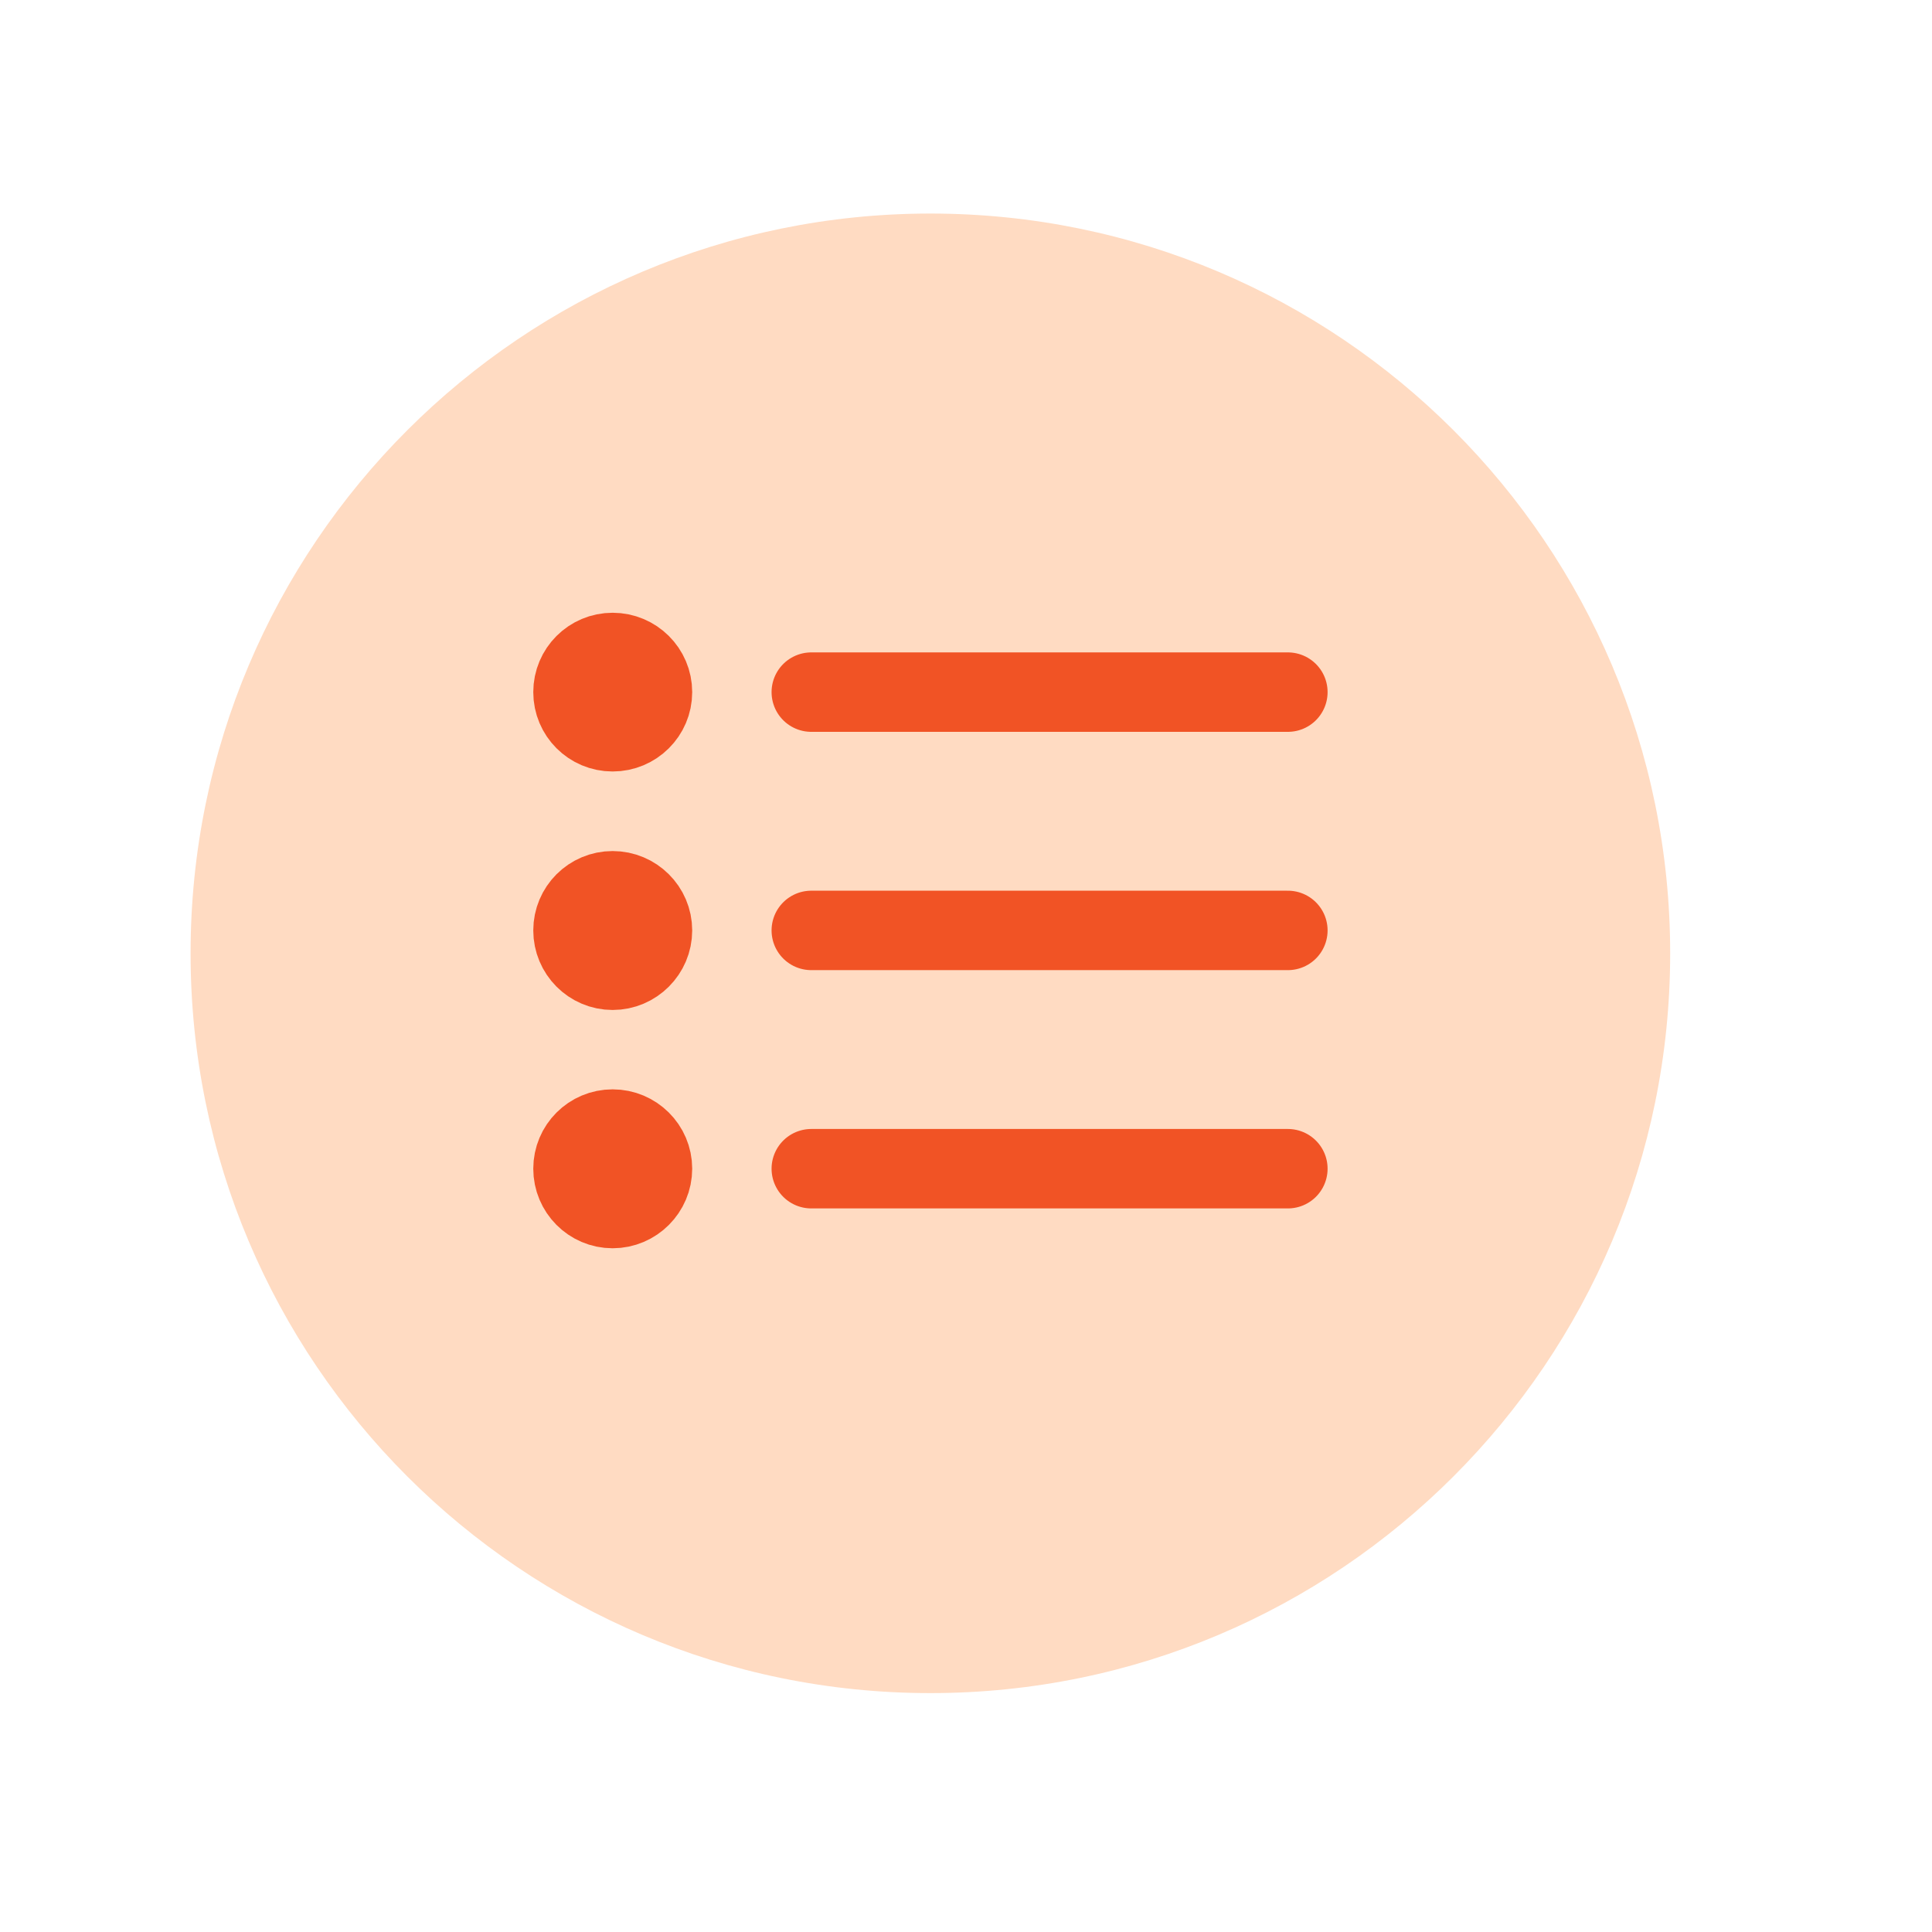
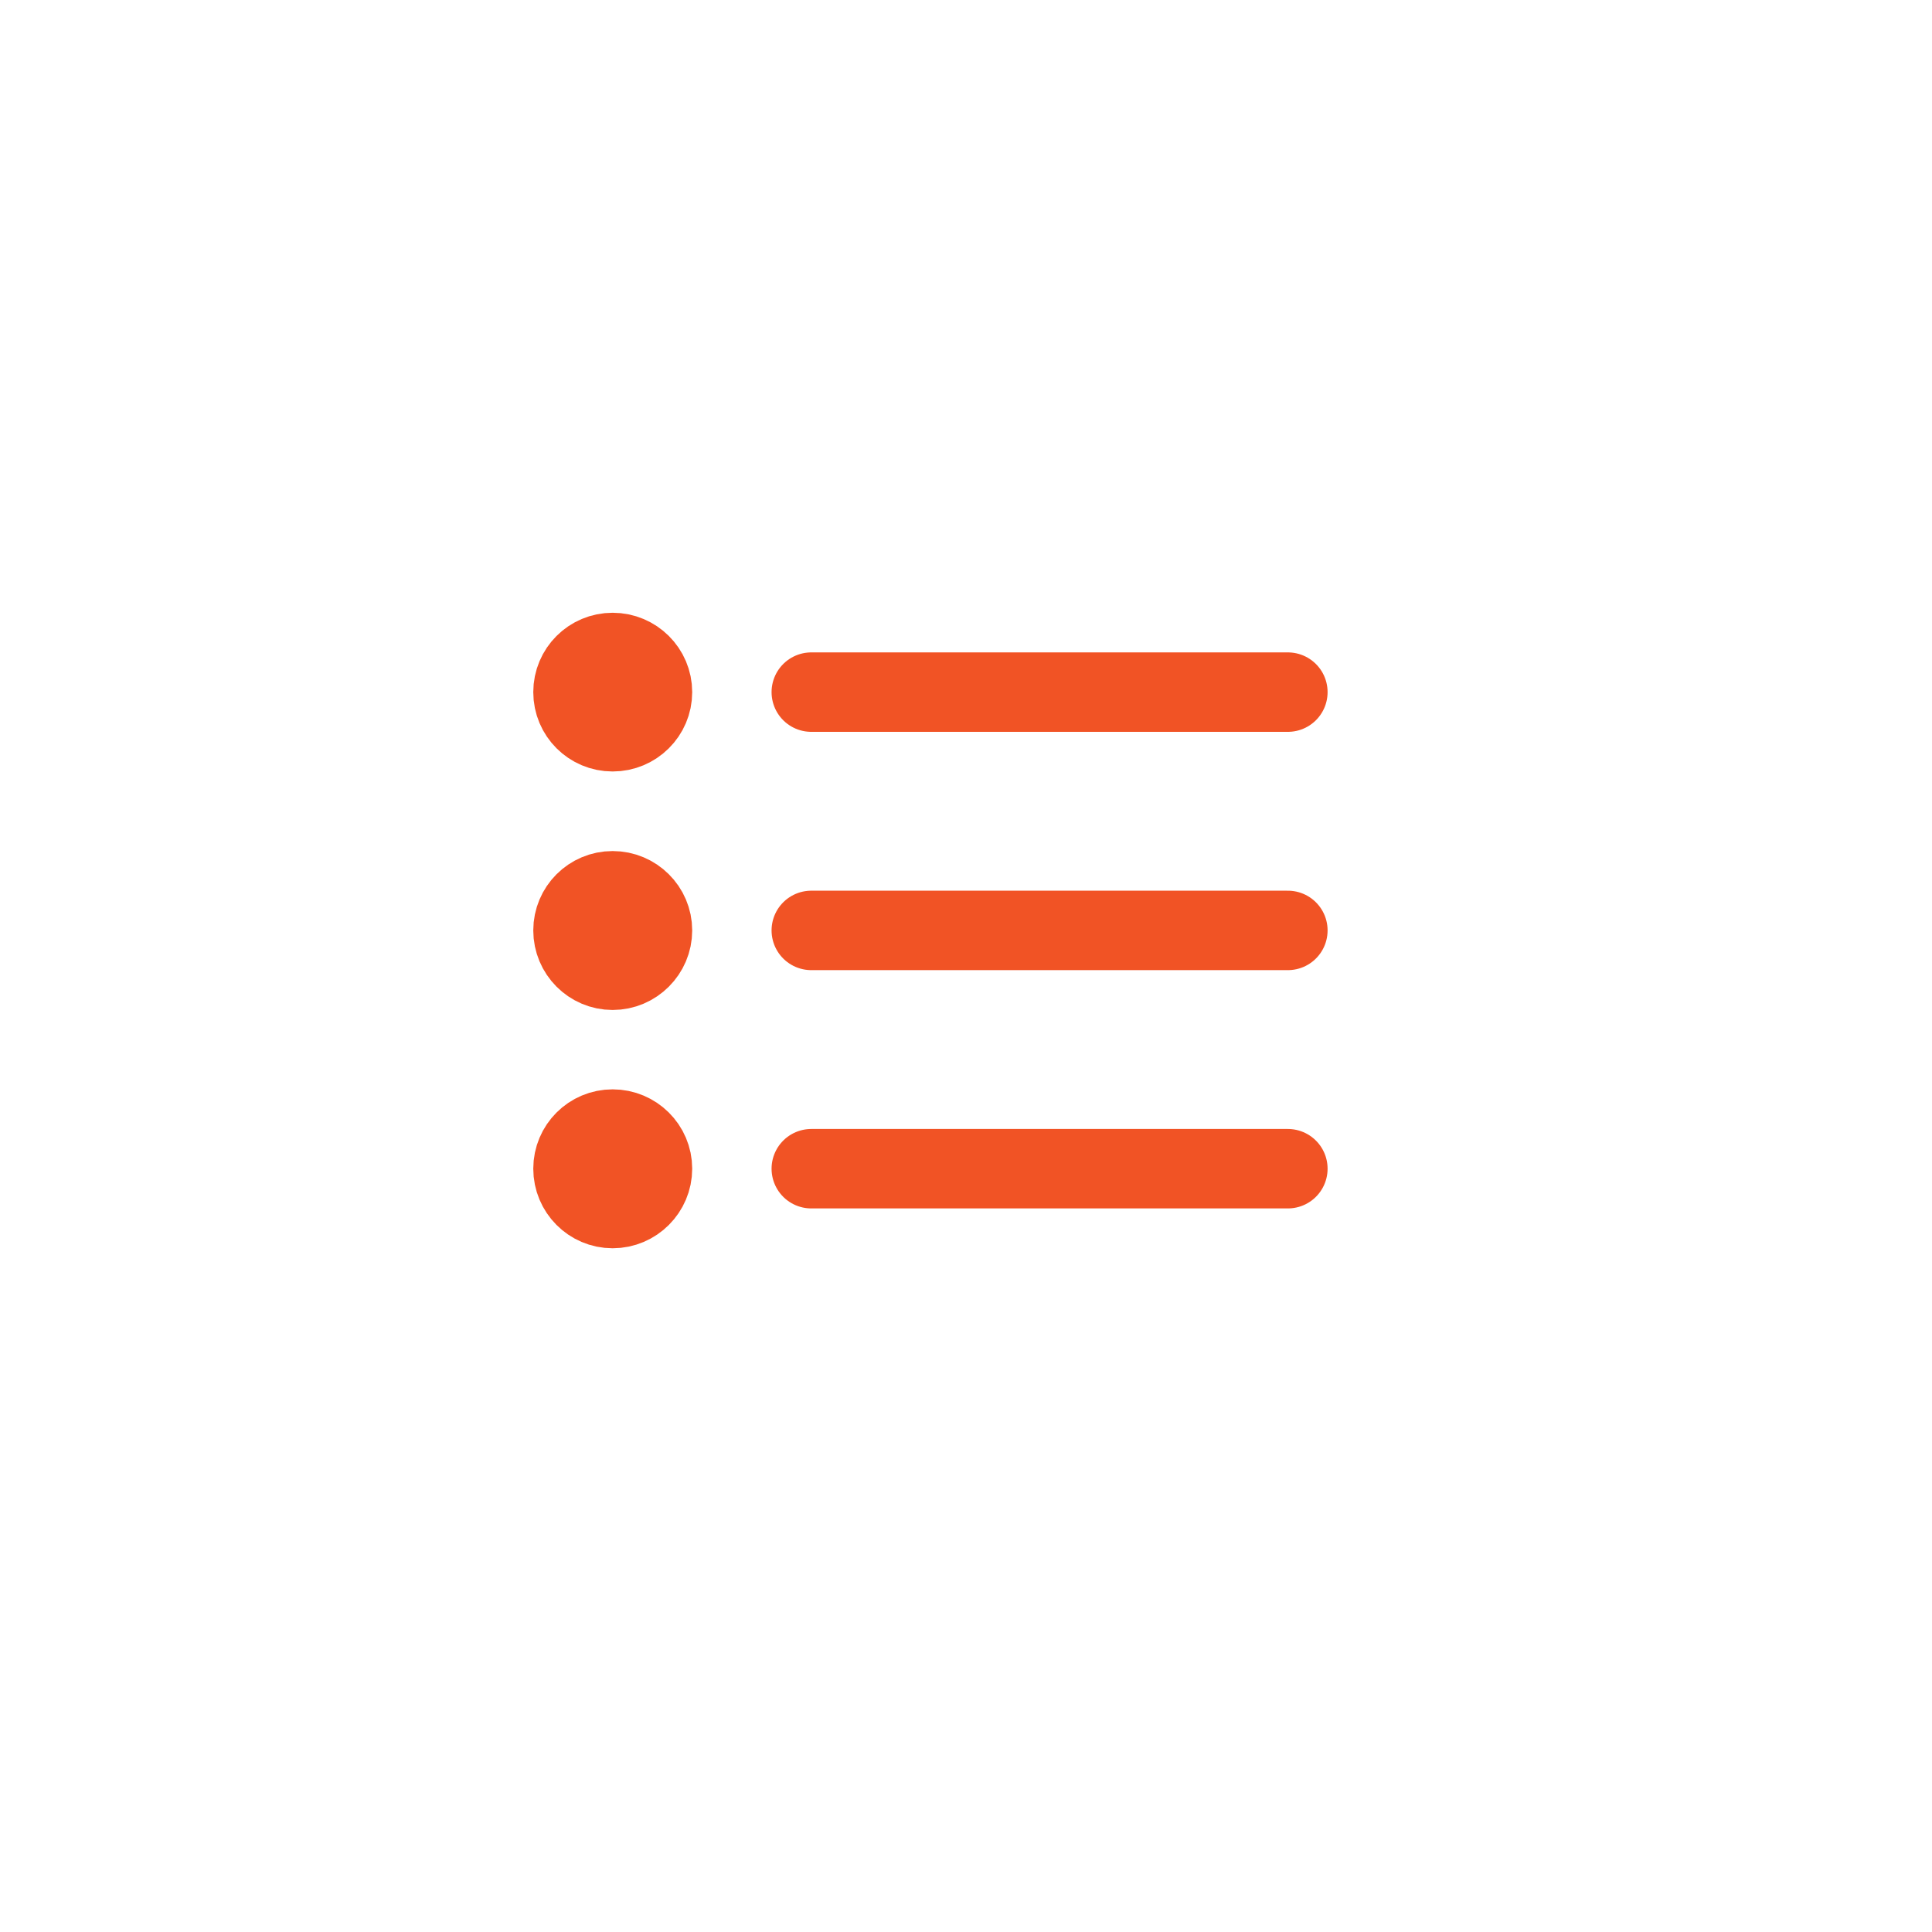
<svg xmlns="http://www.w3.org/2000/svg" width="50" zoomAndPan="magnify" viewBox="0 0 37.5 37.5" height="50" preserveAspectRatio="xMidYMid meet" version="1.2">
  <defs>
    <clipPath id="9064602418">
      <path d="M 3.699 4.145 L 32.418 4.145 L 32.418 32.863 L 3.699 32.863 Z M 3.699 4.145 " />
    </clipPath>
    <clipPath id="f28c289724">
      <path d="M 18.059 4.145 C 10.129 4.145 3.699 10.574 3.699 18.504 C 3.699 26.434 10.129 32.863 18.059 32.863 C 25.988 32.863 32.418 26.434 32.418 18.504 C 32.418 10.574 25.988 4.145 18.059 4.145 Z M 18.059 4.145 " />
    </clipPath>
    <clipPath id="a07d507f95">
-       <path d="M 0.699 0.145 L 29.418 0.145 L 29.418 28.863 L 0.699 28.863 Z M 0.699 0.145 " />
-     </clipPath>
+       </clipPath>
    <clipPath id="1f26c4acce">
-       <path d="M 15.059 0.145 C 7.129 0.145 0.699 6.574 0.699 14.504 C 0.699 22.434 7.129 28.863 15.059 28.863 C 22.988 28.863 29.418 22.434 29.418 14.504 C 29.418 6.574 22.988 0.145 15.059 0.145 Z M 15.059 0.145 " />
+       <path d="M 15.059 0.145 C 7.129 0.145 0.699 6.574 0.699 14.504 C 0.699 22.434 7.129 28.863 15.059 28.863 C 29.418 6.574 22.988 0.145 15.059 0.145 Z M 15.059 0.145 " />
    </clipPath>
    <clipPath id="06fc004de1">
      <rect x="0" width="30" y="0" height="29" />
    </clipPath>
  </defs>
  <g id="4005968009">
    <g clip-rule="nonzero" clip-path="url(#9064602418)">
      <g clip-rule="nonzero" clip-path="url(#f28c289724)">
        <g transform="matrix(1,0,0,1,3,4)">
          <g clip-path="url(#06fc004de1)">
            <g clip-rule="nonzero" clip-path="url(#a07d507f95)">
              <g clip-rule="nonzero" clip-path="url(#1f26c4acce)">
                <path style=" stroke:none;fill-rule:nonzero;fill:#ffdbc2;fill-opacity:1;" d="M 0.699 0.145 L 29.418 0.145 L 29.418 28.863 L 0.699 28.863 Z M 0.699 0.145 " />
              </g>
            </g>
          </g>
        </g>
      </g>
    </g>
    <path style="fill:none;stroke-width:2;stroke-linecap:round;stroke-linejoin:round;stroke:#f15325;stroke-opacity:1;stroke-miterlimit:4;" d="M 20.998 11.999 L 9 11.999 M 20.998 6 L 9 6 M 20.998 17.998 L 9 17.998 M 5.002 11.999 C 5.002 12.551 4.551 13.002 3.999 13.002 C 3.447 13.002 3.001 12.551 3.001 11.999 C 3.001 11.447 3.447 11.001 3.999 11.001 C 4.551 11.001 5.002 11.447 5.002 11.999 Z M 5.002 6 C 5.002 6.553 4.551 6.998 3.999 6.998 C 3.447 6.998 3.001 6.553 3.001 6 C 3.001 5.448 3.447 5.002 3.999 5.002 C 4.551 5.002 5.002 5.448 5.002 6 Z M 5.002 17.998 C 5.002 18.55 4.551 19.001 3.999 19.001 C 3.447 19.001 3.001 18.55 3.001 17.998 C 3.001 17.446 3.447 17 3.999 17 C 4.551 17 5.002 17.446 5.002 17.998 Z M 5.002 17.998 " transform="matrix(0.771,0,0,0.771,8.808,8.808)" />
  </g>
</svg>